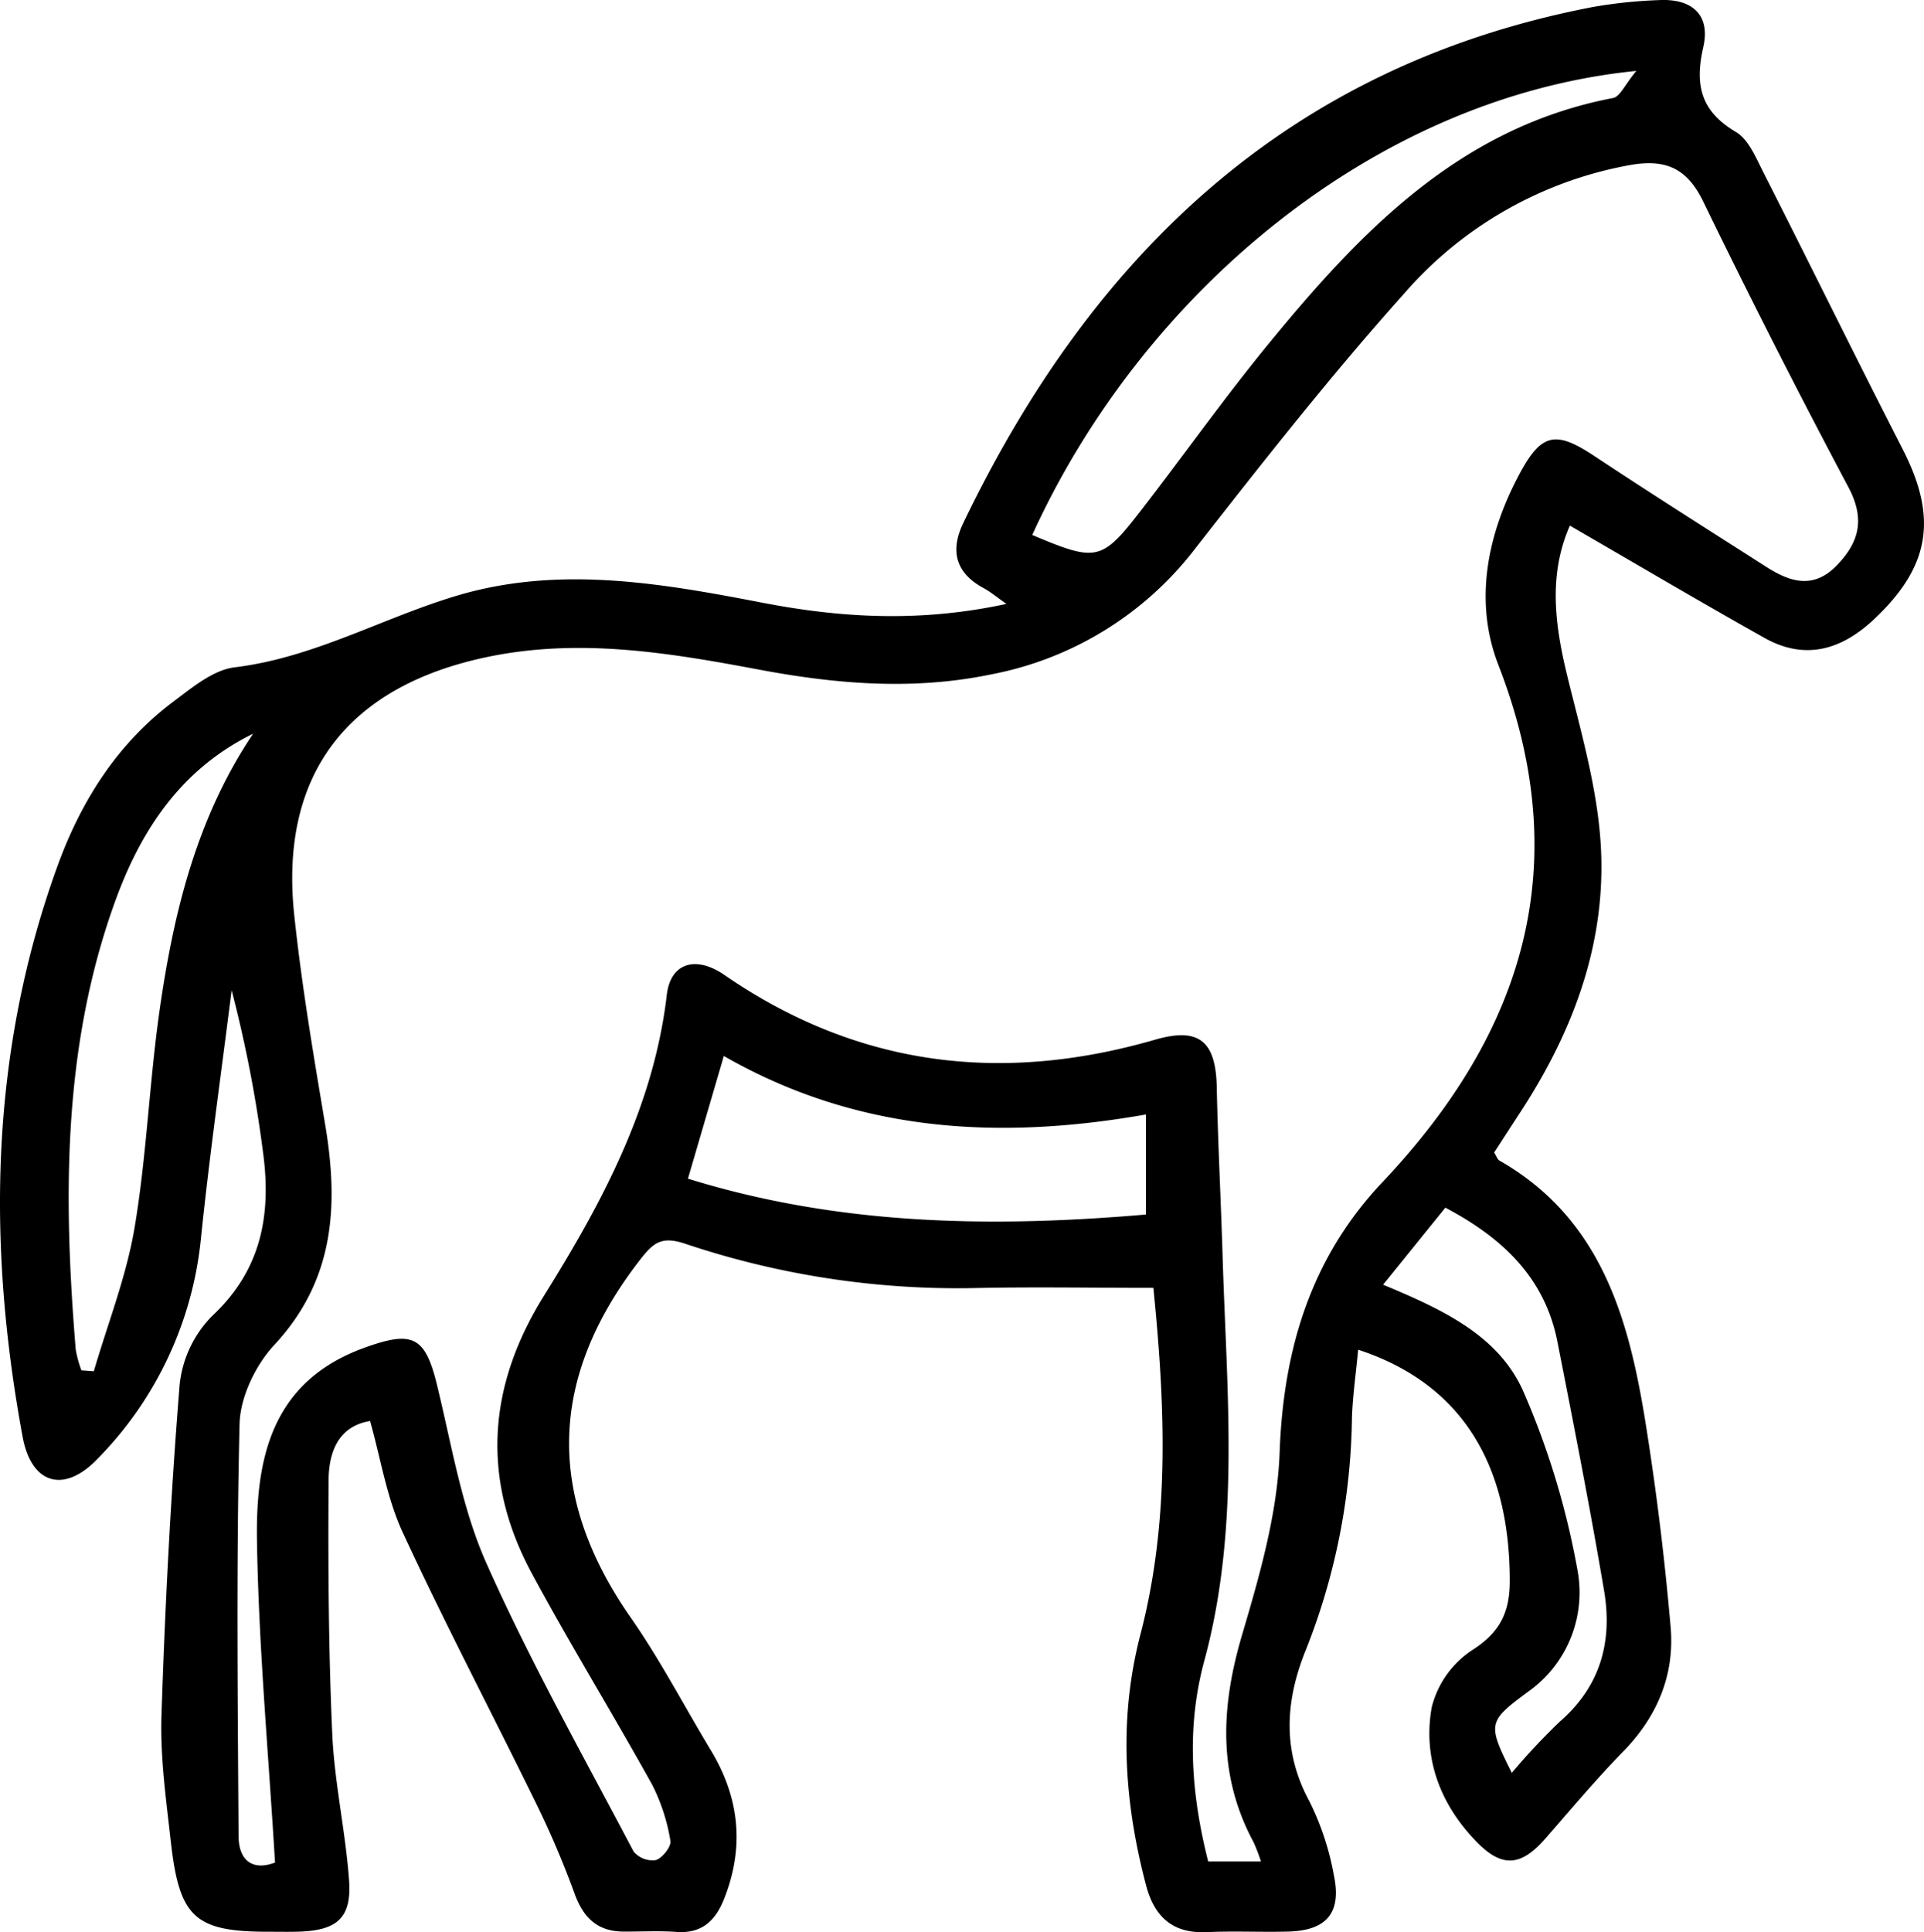
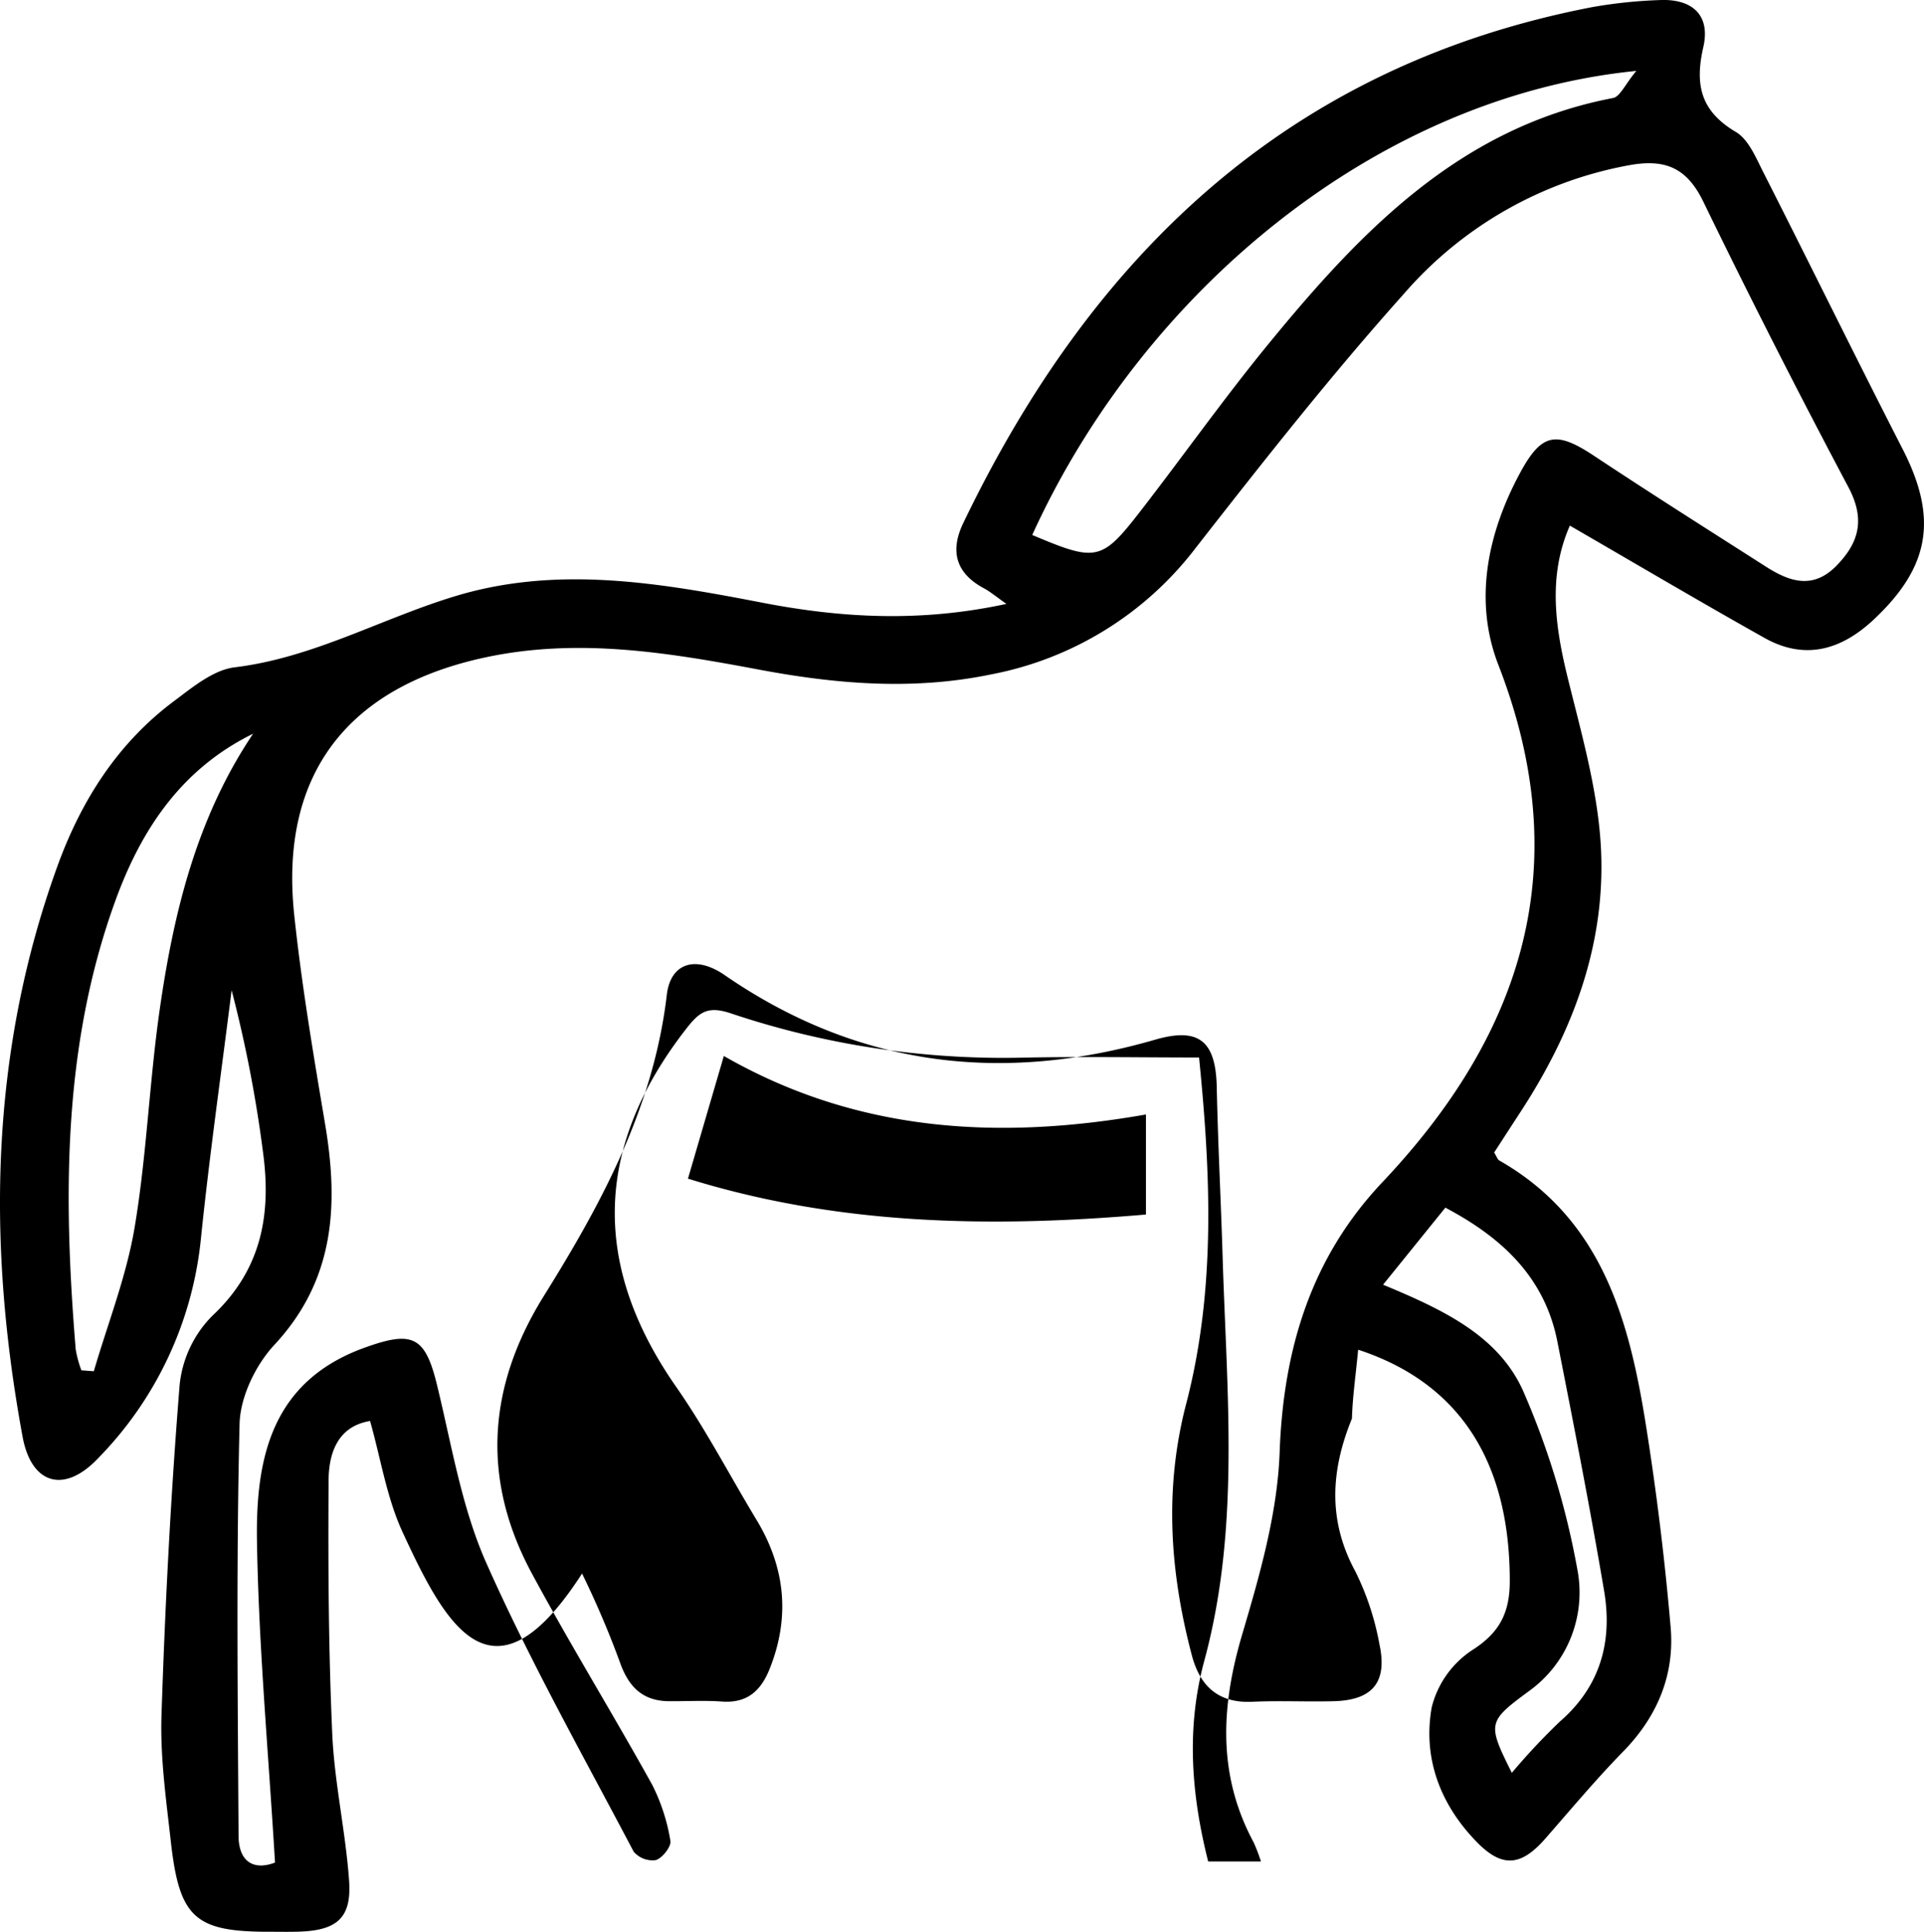
<svg xmlns="http://www.w3.org/2000/svg" width="271.092" height="272.216" viewBox="0 0 271.092 272.216">
-   <path d="M526.422,355.084c-.33,3.532-.786,6.611-.875,9.7a91.714,91.714,0,0,1-6.436,32.455c-2.947,7.206-3.452,14.293.463,21.5a38.67,38.67,0,0,1,3.415,10.314c1.149,5.358-1,7.862-6.43,8.005-3.818.1-7.646-.1-11.458.08-4.813.228-7.4-2.182-8.558-6.581-3.092-11.728-3.9-23.449-.792-35.376,4.248-16.291,3.417-32.809,1.819-48.808-8.718,0-17.118-.156-25.51.035a120.706,120.706,0,0,1-40.557-6.286c-3.309-1.084-4.452-.047-6.332,2.384-12.781,16.533-13.24,33.115-1.26,50.293,4.16,5.965,7.536,12.475,11.306,18.714,4.04,6.687,4.767,13.628,1.867,20.944-1.234,3.113-3.161,4.91-6.74,4.65-2.479-.179-4.981-.031-7.472-.049-3.64-.026-5.624-1.958-6.847-5.326a129.913,129.913,0,0,0-5.392-12.661C404.388,406.3,397.757,393.7,391.788,380.8c-2.24-4.843-3.073-10.336-4.587-15.673-4.486.735-5.816,4.43-5.842,8.317-.081,11.913-.015,23.84.513,35.738.307,6.916,1.879,13.769,2.373,20.687.376,5.273-1.7,7.032-7.092,7.2-1.328.043-2.658.013-3.986.015-10.6.023-12.824-1.883-14.032-12.656-.664-5.929-1.517-11.917-1.322-17.846.509-15.544,1.311-31.09,2.561-46.589a16.148,16.148,0,0,1,4.593-9.679c7-6.537,8.342-14.4,7.133-23.172a182.434,182.434,0,0,0-4.407-22.7c-1.464,11.692-3.134,23.363-4.335,35.081a51.505,51.505,0,0,1-14.509,30.886c-4.75,5-9.369,3.651-10.607-3.057-5.014-27.168-4.621-54.089,4.9-80.371,3.326-9.182,8.448-17.3,16.4-23.243,2.627-1.962,5.561-4.421,8.582-4.787,11.124-1.349,20.755-6.923,31.208-10.064,14.462-4.347,28.9-1.786,43.265.983,11.117,2.143,22.232,2.75,34.266.145-1.478-1.034-2.279-1.719-3.187-2.207-3.979-2.137-4.778-5.264-2.89-9.191,18.258-37.986,45.979-64.46,88.631-72.677a67.972,67.972,0,0,1,9.392-.987c4.677-.237,7.281,2.092,6.247,6.621-1.226,5.37-.348,9.033,4.587,11.959,1.785,1.058,2.821,3.614,3.859,5.66,6.59,12.984,13,26.061,19.64,39.017,4.96,9.672,3.895,16.534-4.055,23.995-4.584,4.3-9.7,5.806-15.416,2.6-9.092-5.1-18.064-10.4-27.421-15.815-3.1,7.057-2.085,14.2-.288,21.49,1.773,7.2,3.836,14.431,4.512,21.765,1.329,14.423-3.389,27.434-11.22,39.411-1.256,1.922-2.5,3.85-3.67,5.649.367.584.473.979.723,1.121,14.408,8.214,18.282,22.356,20.644,37.18,1.509,9.47,2.676,19.014,3.5,28.568.583,6.734-1.881,12.606-6.707,17.54-3.824,3.91-7.342,8.123-10.949,12.243-3.387,3.869-6.039,4.166-9.6.54-5.179-5.268-7.691-11.839-6.408-19.038a13.6,13.6,0,0,1,5.7-8.05c3.916-2.486,5.3-5.325,5.3-9.739C547.792,371.019,540.836,359.808,526.422,355.084ZM373.808,427.335c-.926-15.519-2.3-30.37-2.543-45.239-.189-11.621,1.985-22.557,15.188-27.305,6.639-2.388,8.476-1.678,10.148,5.132,2.08,8.476,3.475,17.322,6.976,25.2,6.168,13.891,13.672,27.191,20.758,40.664a3.473,3.473,0,0,0,3.135,1.2c.922-.289,2.2-1.92,2.047-2.716a27.033,27.033,0,0,0-2.56-7.885c-5.541-10-11.551-19.744-16.973-29.806-7.152-13.274-6.222-26.367,1.734-39.119,8.185-13.122,15.444-26.612,17.294-42.379.529-4.508,4.085-5.571,8.141-2.777,18.754,12.921,39.051,15.354,60.676,9.1,6.154-1.78,8.534.189,8.67,6.687.166,7.962.586,15.918.826,23.879.572,19.042,2.509,38.159-2.58,56.933-2.584,9.536-1.821,18.92.546,28.278h7.435a25.227,25.227,0,0,0-1.017-2.667c-5.136-9.535-4.618-19.2-1.621-29.336,2.47-8.353,4.959-17.017,5.27-25.622.527-14.6,4.435-27.445,14.478-38.068,19.942-21.093,27.306-44.654,16.347-72.865-3.455-8.893-1.628-18.319,2.966-26.9,3.084-5.761,5.087-6.161,10.5-2.574,8.014,5.313,16.143,10.452,24.246,15.631,3.288,2.1,6.59,3.236,9.883-.106,3.272-3.32,4.1-6.627,1.713-11.118q-10.587-19.941-20.461-40.256c-2.288-4.683-5.3-6-10.334-5.1a55.045,55.045,0,0,0-31.816,18.119c-10.276,11.479-19.829,23.628-29.323,35.777a47.415,47.415,0,0,1-28.9,17.861c-10.981,2.267-21.783,1.354-32.612-.677-12.726-2.387-25.383-4.515-38.426-1.766-19.562,4.122-29.2,16.5-27.106,36.3,1.043,9.864,2.7,19.673,4.348,29.461,1.922,11.416,1.385,21.958-7.154,31.137-2.637,2.836-4.8,7.324-4.893,11.112-.476,19.344-.26,38.707-.144,58.062C368.692,427.258,370.838,428.475,373.808,427.335ZM480.5,240.306c9.069,3.834,9.774,3.713,15.341-3.479,5.987-7.735,11.648-15.732,17.838-23.3,13.049-15.948,27.069-30.656,48.657-34.779.986-.189,1.683-1.9,3.281-3.82C528.782,178.606,495.986,206.283,480.5,240.306Zm-43.453,73.4c-1.684,5.755-3.28,11.212-5.055,17.28,21.251,6.6,42.773,6.928,64.532,5.054V321.947C475.593,325.633,455.693,324.4,437.05,313.707Zm-66.325-45.4c-10.071,4.937-15.73,13.445-19.368,23.416-7.506,20.577-7.383,41.9-5.629,63.327a16.177,16.177,0,0,0,.8,2.937l1.753.13c1.966-6.733,4.587-13.355,5.742-20.224,1.7-10.1,2.071-20.419,3.519-30.572C359.5,293.568,362.751,280.159,370.725,268.3Zm159.211,77.621c8.489,3.531,16.4,7.219,19.847,15.224a112.656,112.656,0,0,1,7.538,24.951,17.109,17.109,0,0,1-6.915,17.141c-5.738,4.244-5.8,4.5-2.327,11.448a92.033,92.033,0,0,1,6.773-7.226c5.745-4.983,7.429-11.328,6.223-18.437-1.989-11.731-4.28-23.413-6.58-35.088-1.775-9.008-7.725-14.606-15.781-18.868Z" transform="translate(-335.058 -164.94)" />
+   <path d="M526.422,355.084c-.33,3.532-.786,6.611-.875,9.7c-2.947,7.206-3.452,14.293.463,21.5a38.67,38.67,0,0,1,3.415,10.314c1.149,5.358-1,7.862-6.43,8.005-3.818.1-7.646-.1-11.458.08-4.813.228-7.4-2.182-8.558-6.581-3.092-11.728-3.9-23.449-.792-35.376,4.248-16.291,3.417-32.809,1.819-48.808-8.718,0-17.118-.156-25.51.035a120.706,120.706,0,0,1-40.557-6.286c-3.309-1.084-4.452-.047-6.332,2.384-12.781,16.533-13.24,33.115-1.26,50.293,4.16,5.965,7.536,12.475,11.306,18.714,4.04,6.687,4.767,13.628,1.867,20.944-1.234,3.113-3.161,4.91-6.74,4.65-2.479-.179-4.981-.031-7.472-.049-3.64-.026-5.624-1.958-6.847-5.326a129.913,129.913,0,0,0-5.392-12.661C404.388,406.3,397.757,393.7,391.788,380.8c-2.24-4.843-3.073-10.336-4.587-15.673-4.486.735-5.816,4.43-5.842,8.317-.081,11.913-.015,23.84.513,35.738.307,6.916,1.879,13.769,2.373,20.687.376,5.273-1.7,7.032-7.092,7.2-1.328.043-2.658.013-3.986.015-10.6.023-12.824-1.883-14.032-12.656-.664-5.929-1.517-11.917-1.322-17.846.509-15.544,1.311-31.09,2.561-46.589a16.148,16.148,0,0,1,4.593-9.679c7-6.537,8.342-14.4,7.133-23.172a182.434,182.434,0,0,0-4.407-22.7c-1.464,11.692-3.134,23.363-4.335,35.081a51.505,51.505,0,0,1-14.509,30.886c-4.75,5-9.369,3.651-10.607-3.057-5.014-27.168-4.621-54.089,4.9-80.371,3.326-9.182,8.448-17.3,16.4-23.243,2.627-1.962,5.561-4.421,8.582-4.787,11.124-1.349,20.755-6.923,31.208-10.064,14.462-4.347,28.9-1.786,43.265.983,11.117,2.143,22.232,2.75,34.266.145-1.478-1.034-2.279-1.719-3.187-2.207-3.979-2.137-4.778-5.264-2.89-9.191,18.258-37.986,45.979-64.46,88.631-72.677a67.972,67.972,0,0,1,9.392-.987c4.677-.237,7.281,2.092,6.247,6.621-1.226,5.37-.348,9.033,4.587,11.959,1.785,1.058,2.821,3.614,3.859,5.66,6.59,12.984,13,26.061,19.64,39.017,4.96,9.672,3.895,16.534-4.055,23.995-4.584,4.3-9.7,5.806-15.416,2.6-9.092-5.1-18.064-10.4-27.421-15.815-3.1,7.057-2.085,14.2-.288,21.49,1.773,7.2,3.836,14.431,4.512,21.765,1.329,14.423-3.389,27.434-11.22,39.411-1.256,1.922-2.5,3.85-3.67,5.649.367.584.473.979.723,1.121,14.408,8.214,18.282,22.356,20.644,37.18,1.509,9.47,2.676,19.014,3.5,28.568.583,6.734-1.881,12.606-6.707,17.54-3.824,3.91-7.342,8.123-10.949,12.243-3.387,3.869-6.039,4.166-9.6.54-5.179-5.268-7.691-11.839-6.408-19.038a13.6,13.6,0,0,1,5.7-8.05c3.916-2.486,5.3-5.325,5.3-9.739C547.792,371.019,540.836,359.808,526.422,355.084ZM373.808,427.335c-.926-15.519-2.3-30.37-2.543-45.239-.189-11.621,1.985-22.557,15.188-27.305,6.639-2.388,8.476-1.678,10.148,5.132,2.08,8.476,3.475,17.322,6.976,25.2,6.168,13.891,13.672,27.191,20.758,40.664a3.473,3.473,0,0,0,3.135,1.2c.922-.289,2.2-1.92,2.047-2.716a27.033,27.033,0,0,0-2.56-7.885c-5.541-10-11.551-19.744-16.973-29.806-7.152-13.274-6.222-26.367,1.734-39.119,8.185-13.122,15.444-26.612,17.294-42.379.529-4.508,4.085-5.571,8.141-2.777,18.754,12.921,39.051,15.354,60.676,9.1,6.154-1.78,8.534.189,8.67,6.687.166,7.962.586,15.918.826,23.879.572,19.042,2.509,38.159-2.58,56.933-2.584,9.536-1.821,18.92.546,28.278h7.435a25.227,25.227,0,0,0-1.017-2.667c-5.136-9.535-4.618-19.2-1.621-29.336,2.47-8.353,4.959-17.017,5.27-25.622.527-14.6,4.435-27.445,14.478-38.068,19.942-21.093,27.306-44.654,16.347-72.865-3.455-8.893-1.628-18.319,2.966-26.9,3.084-5.761,5.087-6.161,10.5-2.574,8.014,5.313,16.143,10.452,24.246,15.631,3.288,2.1,6.59,3.236,9.883-.106,3.272-3.32,4.1-6.627,1.713-11.118q-10.587-19.941-20.461-40.256c-2.288-4.683-5.3-6-10.334-5.1a55.045,55.045,0,0,0-31.816,18.119c-10.276,11.479-19.829,23.628-29.323,35.777a47.415,47.415,0,0,1-28.9,17.861c-10.981,2.267-21.783,1.354-32.612-.677-12.726-2.387-25.383-4.515-38.426-1.766-19.562,4.122-29.2,16.5-27.106,36.3,1.043,9.864,2.7,19.673,4.348,29.461,1.922,11.416,1.385,21.958-7.154,31.137-2.637,2.836-4.8,7.324-4.893,11.112-.476,19.344-.26,38.707-.144,58.062C368.692,427.258,370.838,428.475,373.808,427.335ZM480.5,240.306c9.069,3.834,9.774,3.713,15.341-3.479,5.987-7.735,11.648-15.732,17.838-23.3,13.049-15.948,27.069-30.656,48.657-34.779.986-.189,1.683-1.9,3.281-3.82C528.782,178.606,495.986,206.283,480.5,240.306Zm-43.453,73.4c-1.684,5.755-3.28,11.212-5.055,17.28,21.251,6.6,42.773,6.928,64.532,5.054V321.947C475.593,325.633,455.693,324.4,437.05,313.707Zm-66.325-45.4c-10.071,4.937-15.73,13.445-19.368,23.416-7.506,20.577-7.383,41.9-5.629,63.327a16.177,16.177,0,0,0,.8,2.937l1.753.13c1.966-6.733,4.587-13.355,5.742-20.224,1.7-10.1,2.071-20.419,3.519-30.572C359.5,293.568,362.751,280.159,370.725,268.3Zm159.211,77.621c8.489,3.531,16.4,7.219,19.847,15.224a112.656,112.656,0,0,1,7.538,24.951,17.109,17.109,0,0,1-6.915,17.141c-5.738,4.244-5.8,4.5-2.327,11.448a92.033,92.033,0,0,1,6.773-7.226c5.745-4.983,7.429-11.328,6.223-18.437-1.989-11.731-4.28-23.413-6.58-35.088-1.775-9.008-7.725-14.606-15.781-18.868Z" transform="translate(-335.058 -164.94)" />
</svg>